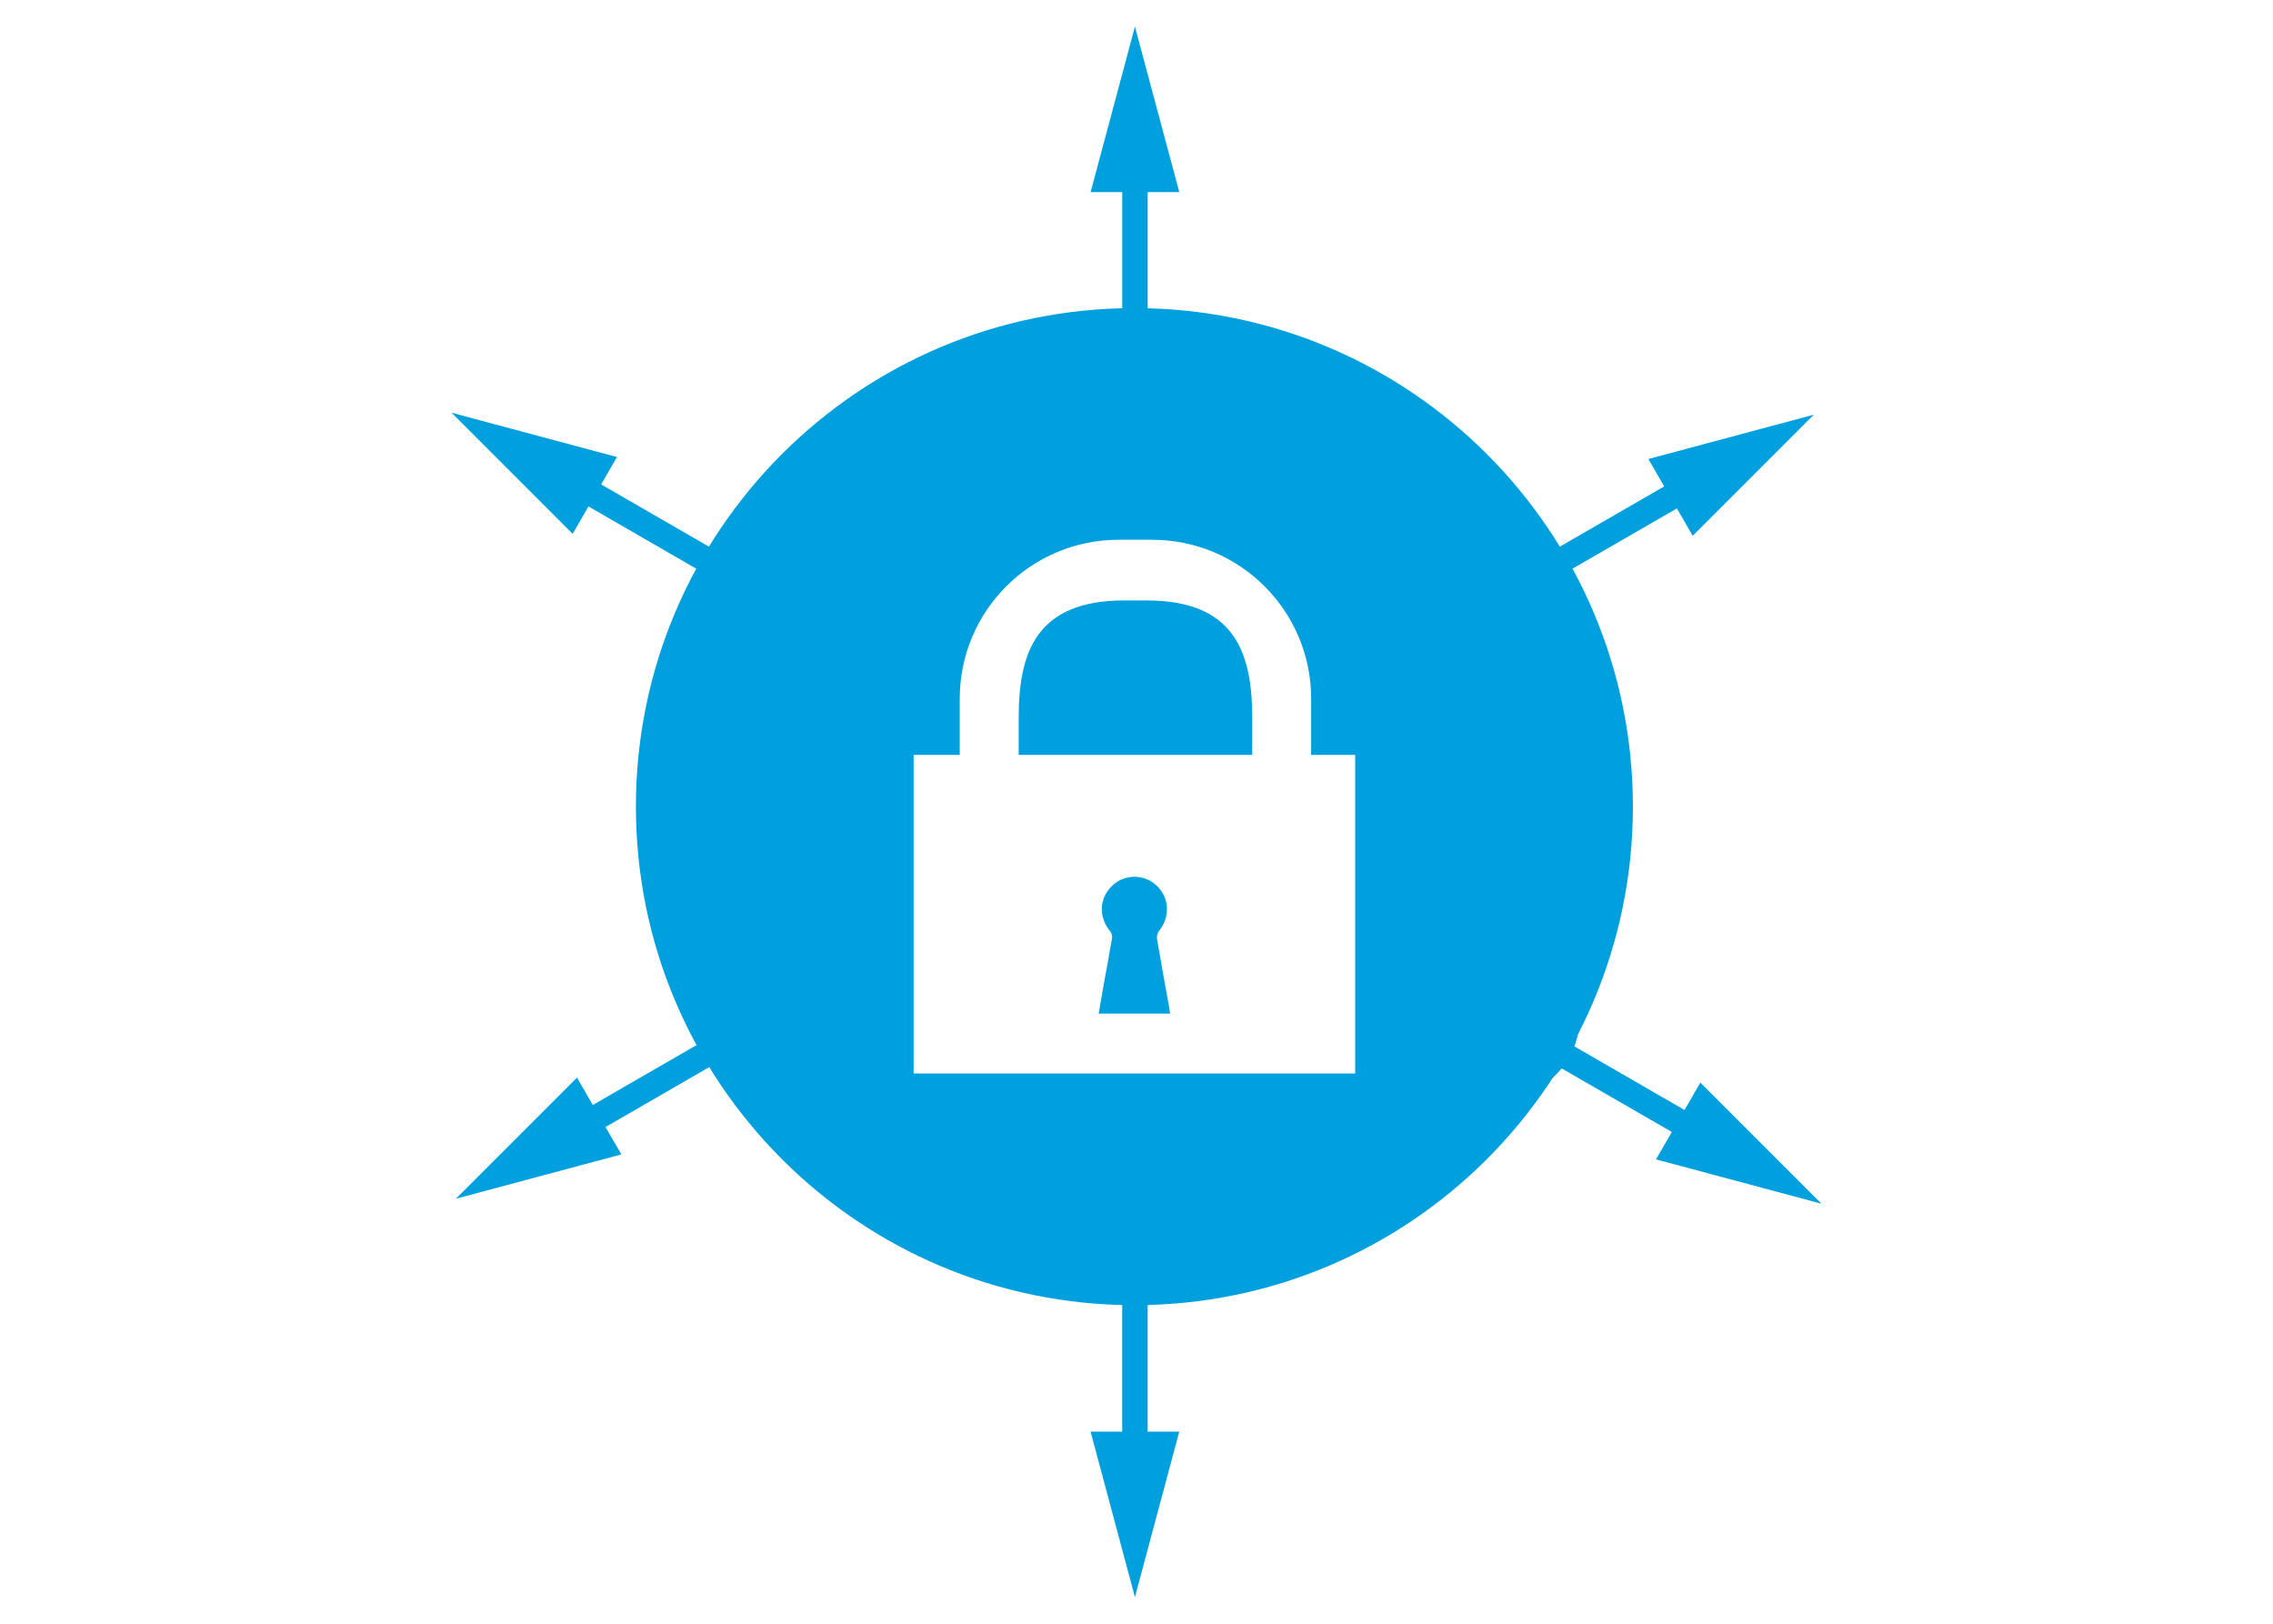
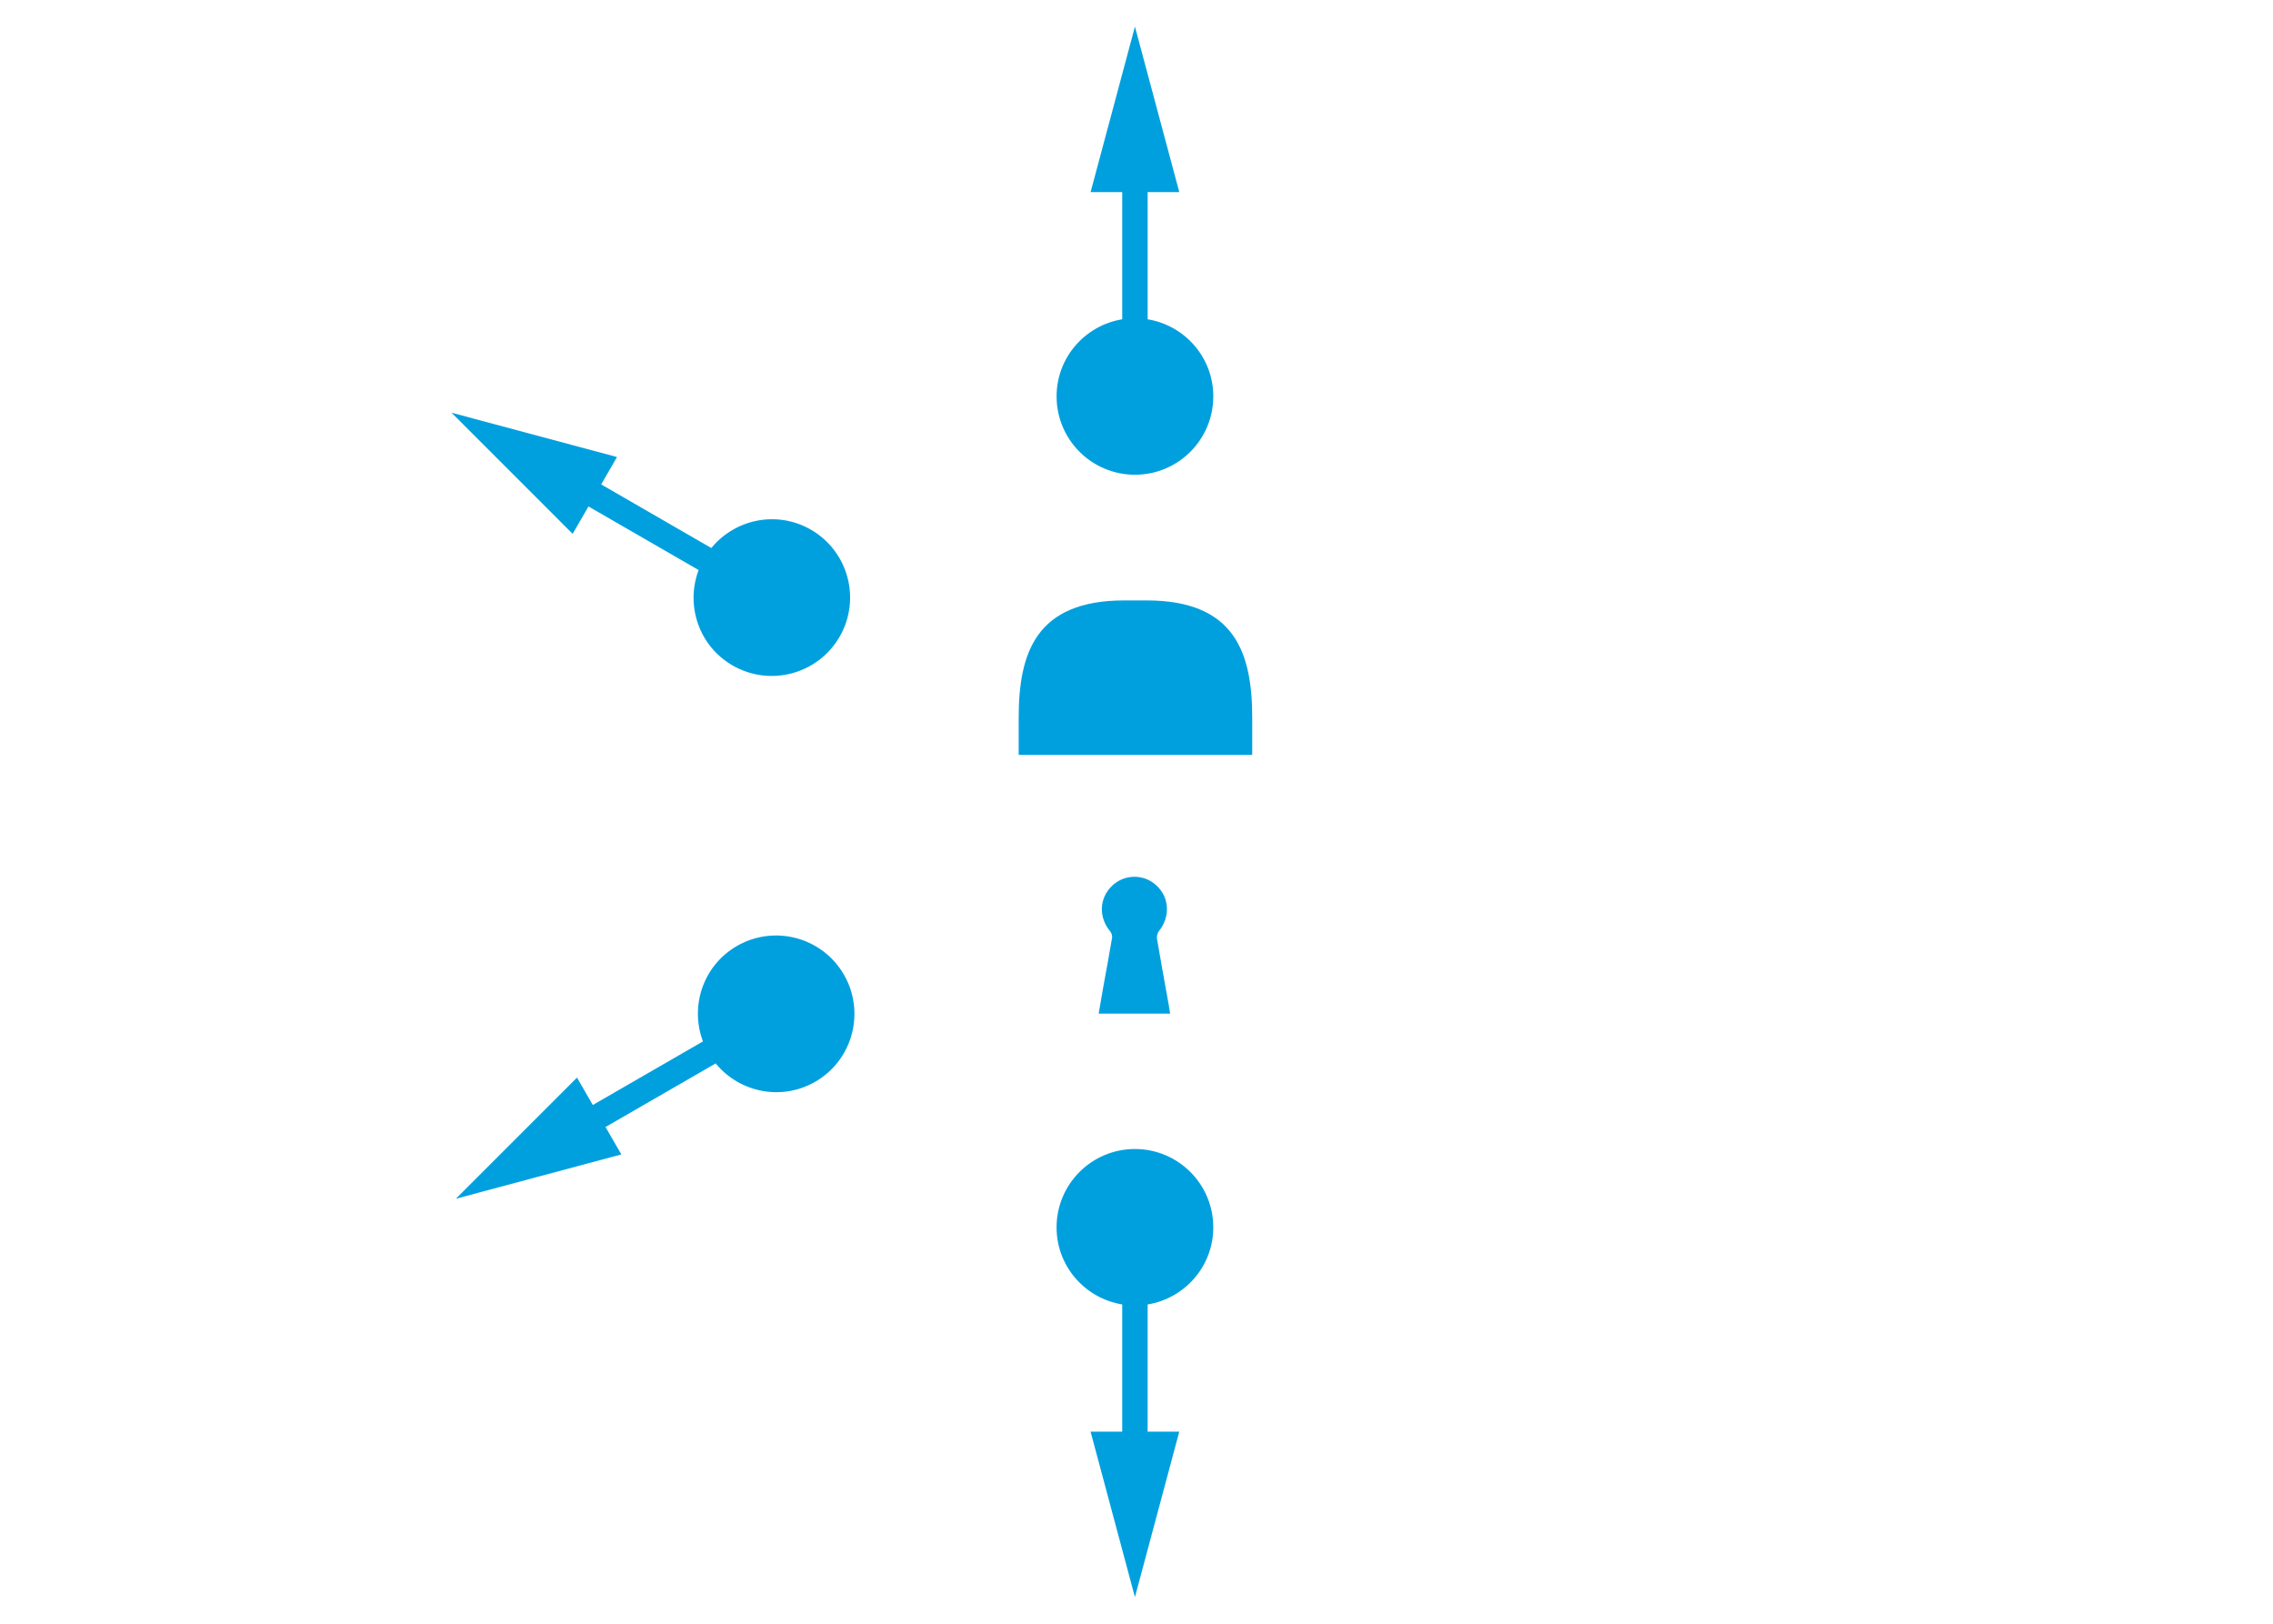
<svg xmlns="http://www.w3.org/2000/svg" data-name="Layer 1" viewBox="0 0 140 100">
  <defs>
    <style>.b { fill: #00a0df; }</style>
  </defs>
  <path class="b" d="m70.687 19.664v-7.835h1.948l-2.731-10.191-2.731 10.191h1.948v7.835c-2.291 0.376-4.043 2.35-4.043 4.747 0 2.665 2.161 4.826 4.826 4.826s4.826-2.161 4.826-4.826c0-2.397-1.752-4.371-4.043-4.747z" />
  <path class="b" d="M71.261,57.804c-.025-.148,.031-.352,.126-.469,.705-.879,.644-2.066-.165-2.811-.771-.711-1.961-.7-2.722,.024-.802,.764-.846,1.936-.12,2.812,.082,.099,.136,.272,.116,.397-.166,.998-.356,1.991-.535,2.987-.099,.55-.191,1.101-.291,1.681h4.401c-.033-.211-.056-.374-.085-.535-.244-1.361-.496-2.721-.726-4.084Z" />
  <path class="b" d="m70.621 36.978h-1.375c-5.455 0-6.503 3.245-6.503 7.245v2.269h14.385v-2.269c0-4-1.049-7.245-6.507-7.245z" />
-   <path class="b" d="m69.871 18.974c-16.958 0-30.704 13.747-30.704 30.704s13.747 30.704 30.704 30.704 30.704-13.747 30.704-30.704-13.747-30.704-30.704-30.704zm13.598 47.139h-27.197v-19.622h2.841v-3.462c0-5.403 4.381-9.786 9.784-9.786h2.073c5.401 0 9.788 4.383 9.788 9.786v3.462h2.711v19.622z" />
  <path class="b" d="m69.12 80.336v7.835h-1.948l2.731 10.191 2.731-10.191h-1.948v-7.835c2.291-0.376 4.043-2.35 4.043-4.747 0-2.665-2.161-4.826-4.826-4.826s-4.826 2.161-4.826 4.826c0 2.397 1.752 4.371 4.043 4.747z" />
  <path class="b" d="m43.813 33.751-6.785-3.917 0.974-1.687-10.191-2.73 7.46 7.46 0.974-1.687 6.785 3.917c-0.82 2.172 0.014 4.676 2.09 5.875 2.308 1.333 5.26 0.542 6.593-1.767s0.542-5.26-1.766-6.593c-2.076-1.199-4.662-0.668-6.133 1.127z" />
-   <path class="b" d="m96.187 65.798 6.785 3.917-0.974 1.687 10.191 2.73-7.46-7.46-0.974 1.687-6.785-3.917c0.82-2.172-0.014-4.676-2.09-5.875-2.308-1.333-5.26-0.542-6.593 1.767s-0.542 5.26 1.766 6.593c2.076 1.199 4.662 0.668 6.133-1.127z" />
  <path class="b" d="m43.298 64.136-6.785 3.917-0.974-1.687-7.46 7.46 10.191-2.73-0.974-1.687 6.785-3.917c1.471 1.796 4.057 2.326 6.133 1.128 2.308-1.333 3.099-4.285 1.766-6.593s-4.284-3.099-6.593-1.766c-2.076 1.199-2.909 3.703-2.09 5.875z" />
-   <path class="b" d="m96.5 35.229 6.785-3.917 0.974 1.687 7.46-7.46-10.191 2.73 0.974 1.687-6.785 3.917c-1.471-1.796-4.057-2.326-6.133-1.128-2.308 1.333-3.099 4.285-1.766 6.593s4.284 3.099 6.593 1.766c2.076-1.199 2.909-3.703 2.09-5.875z" />
</svg>